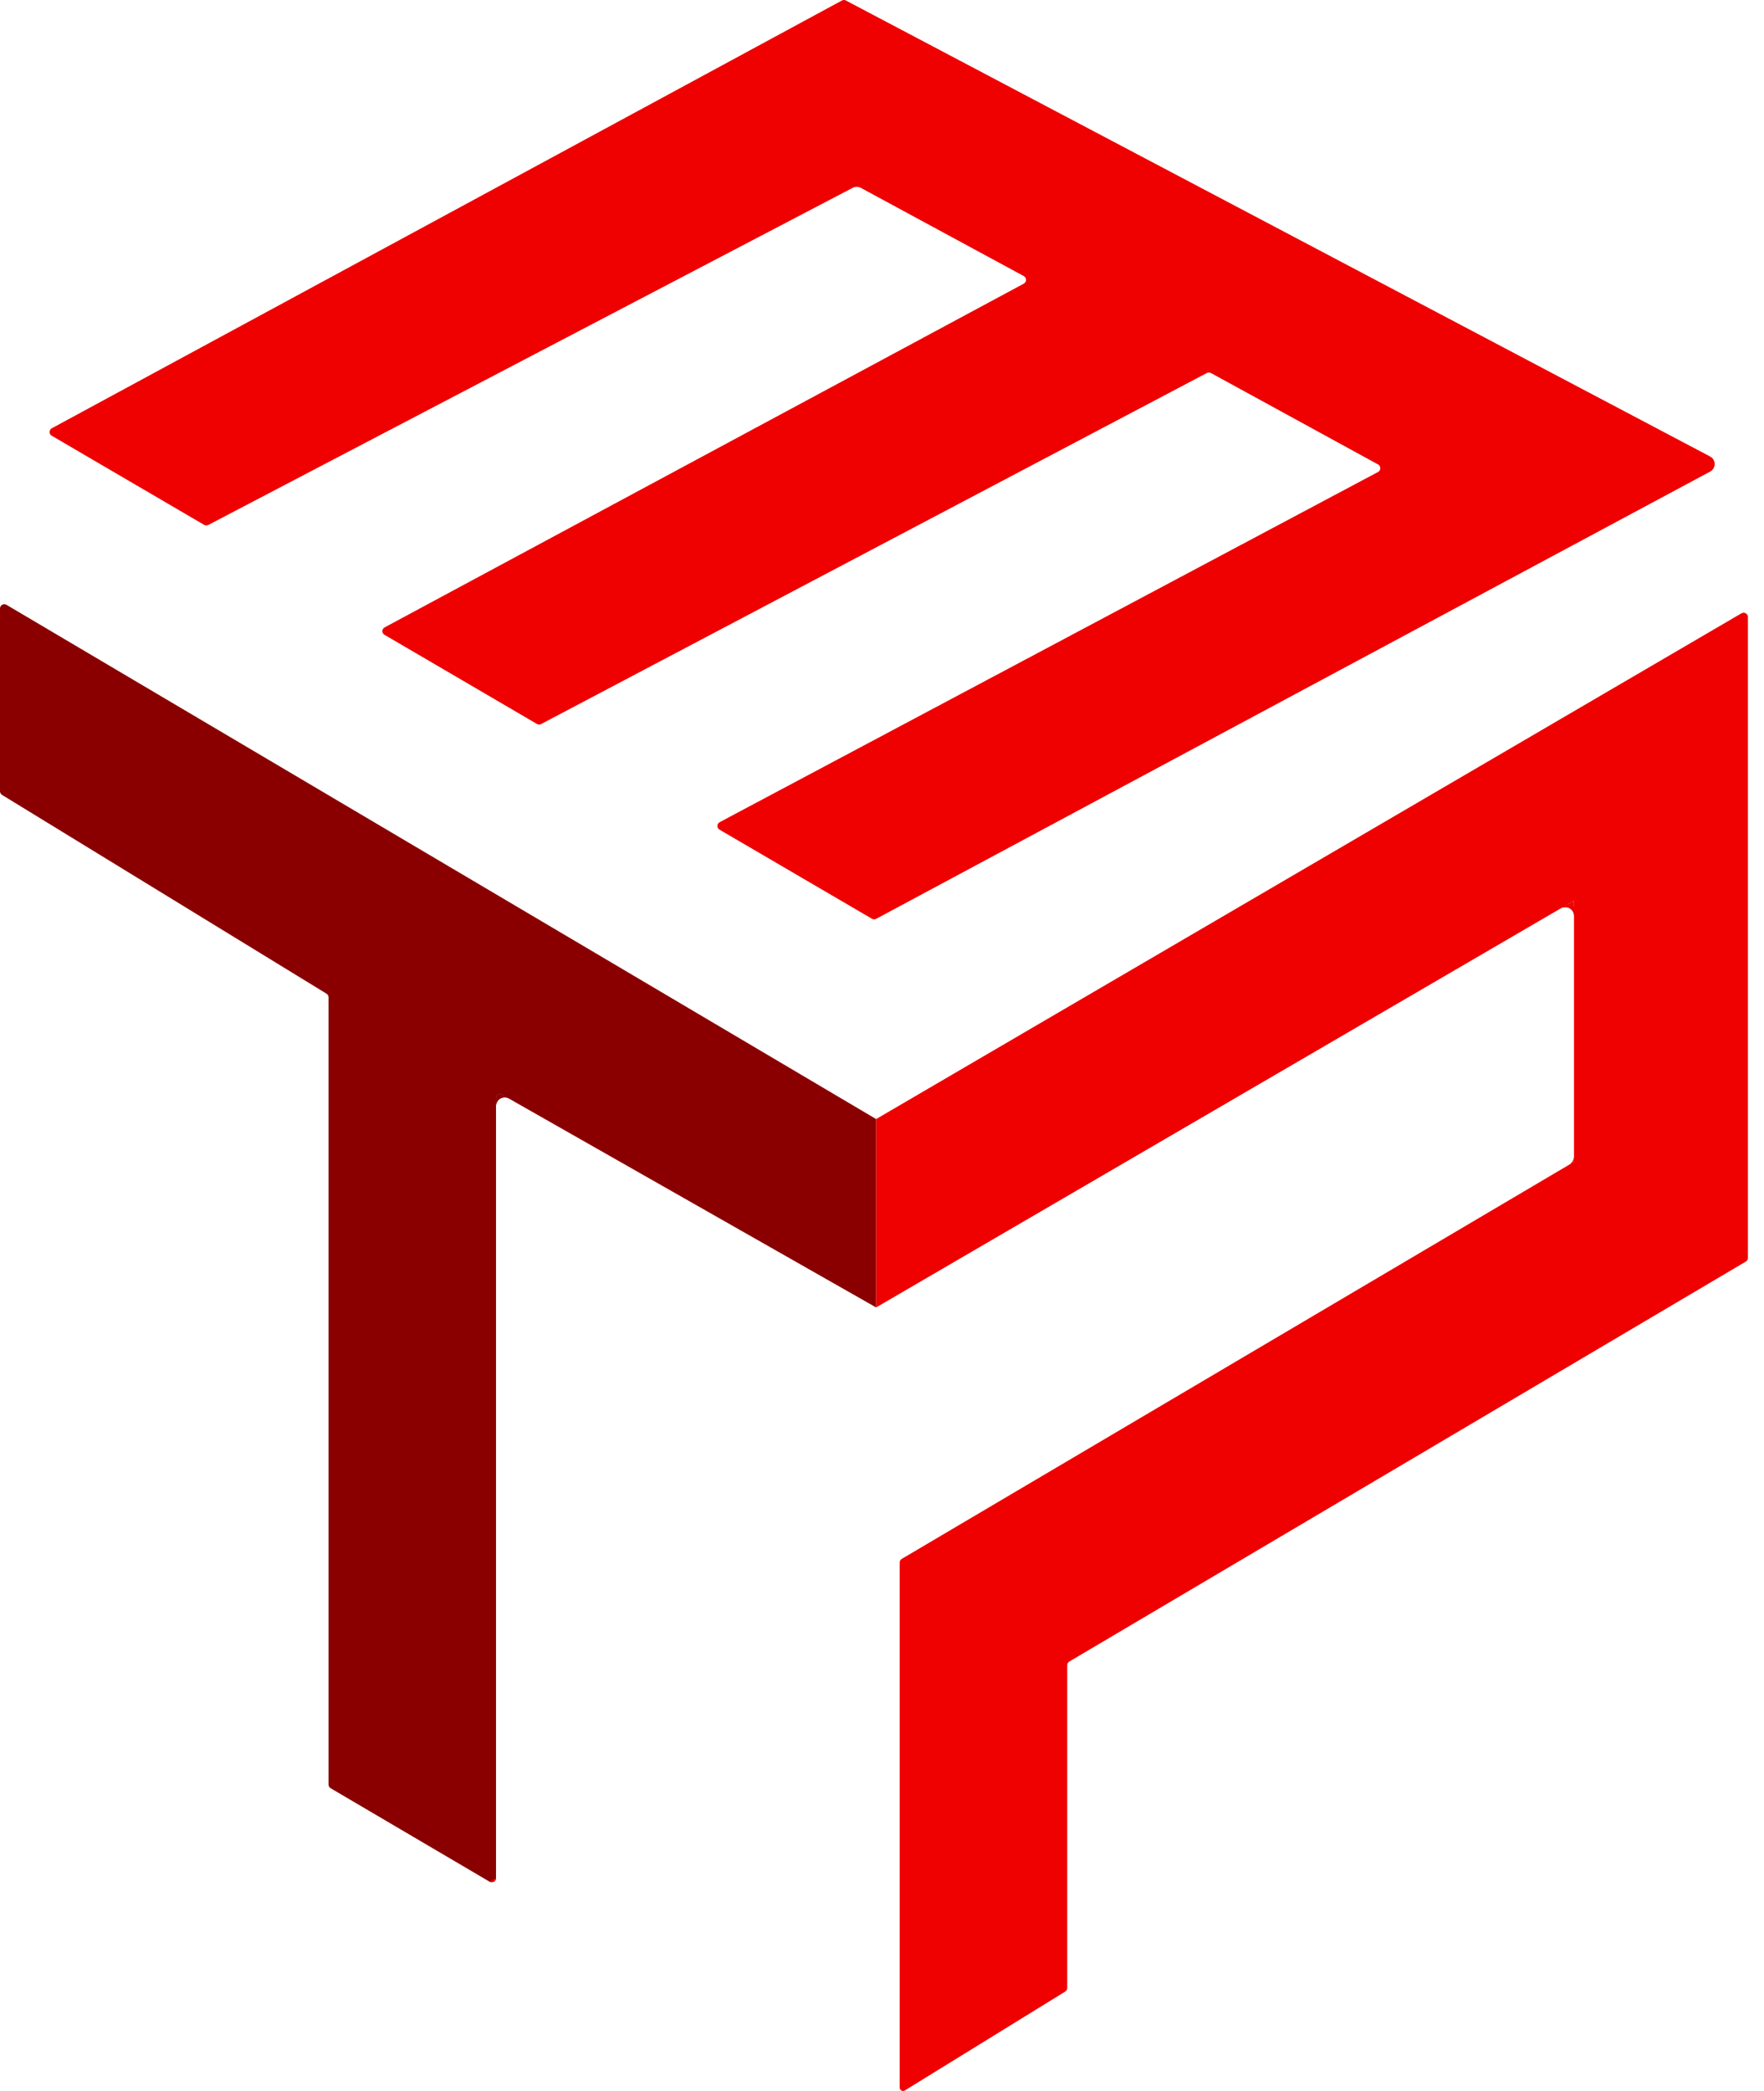
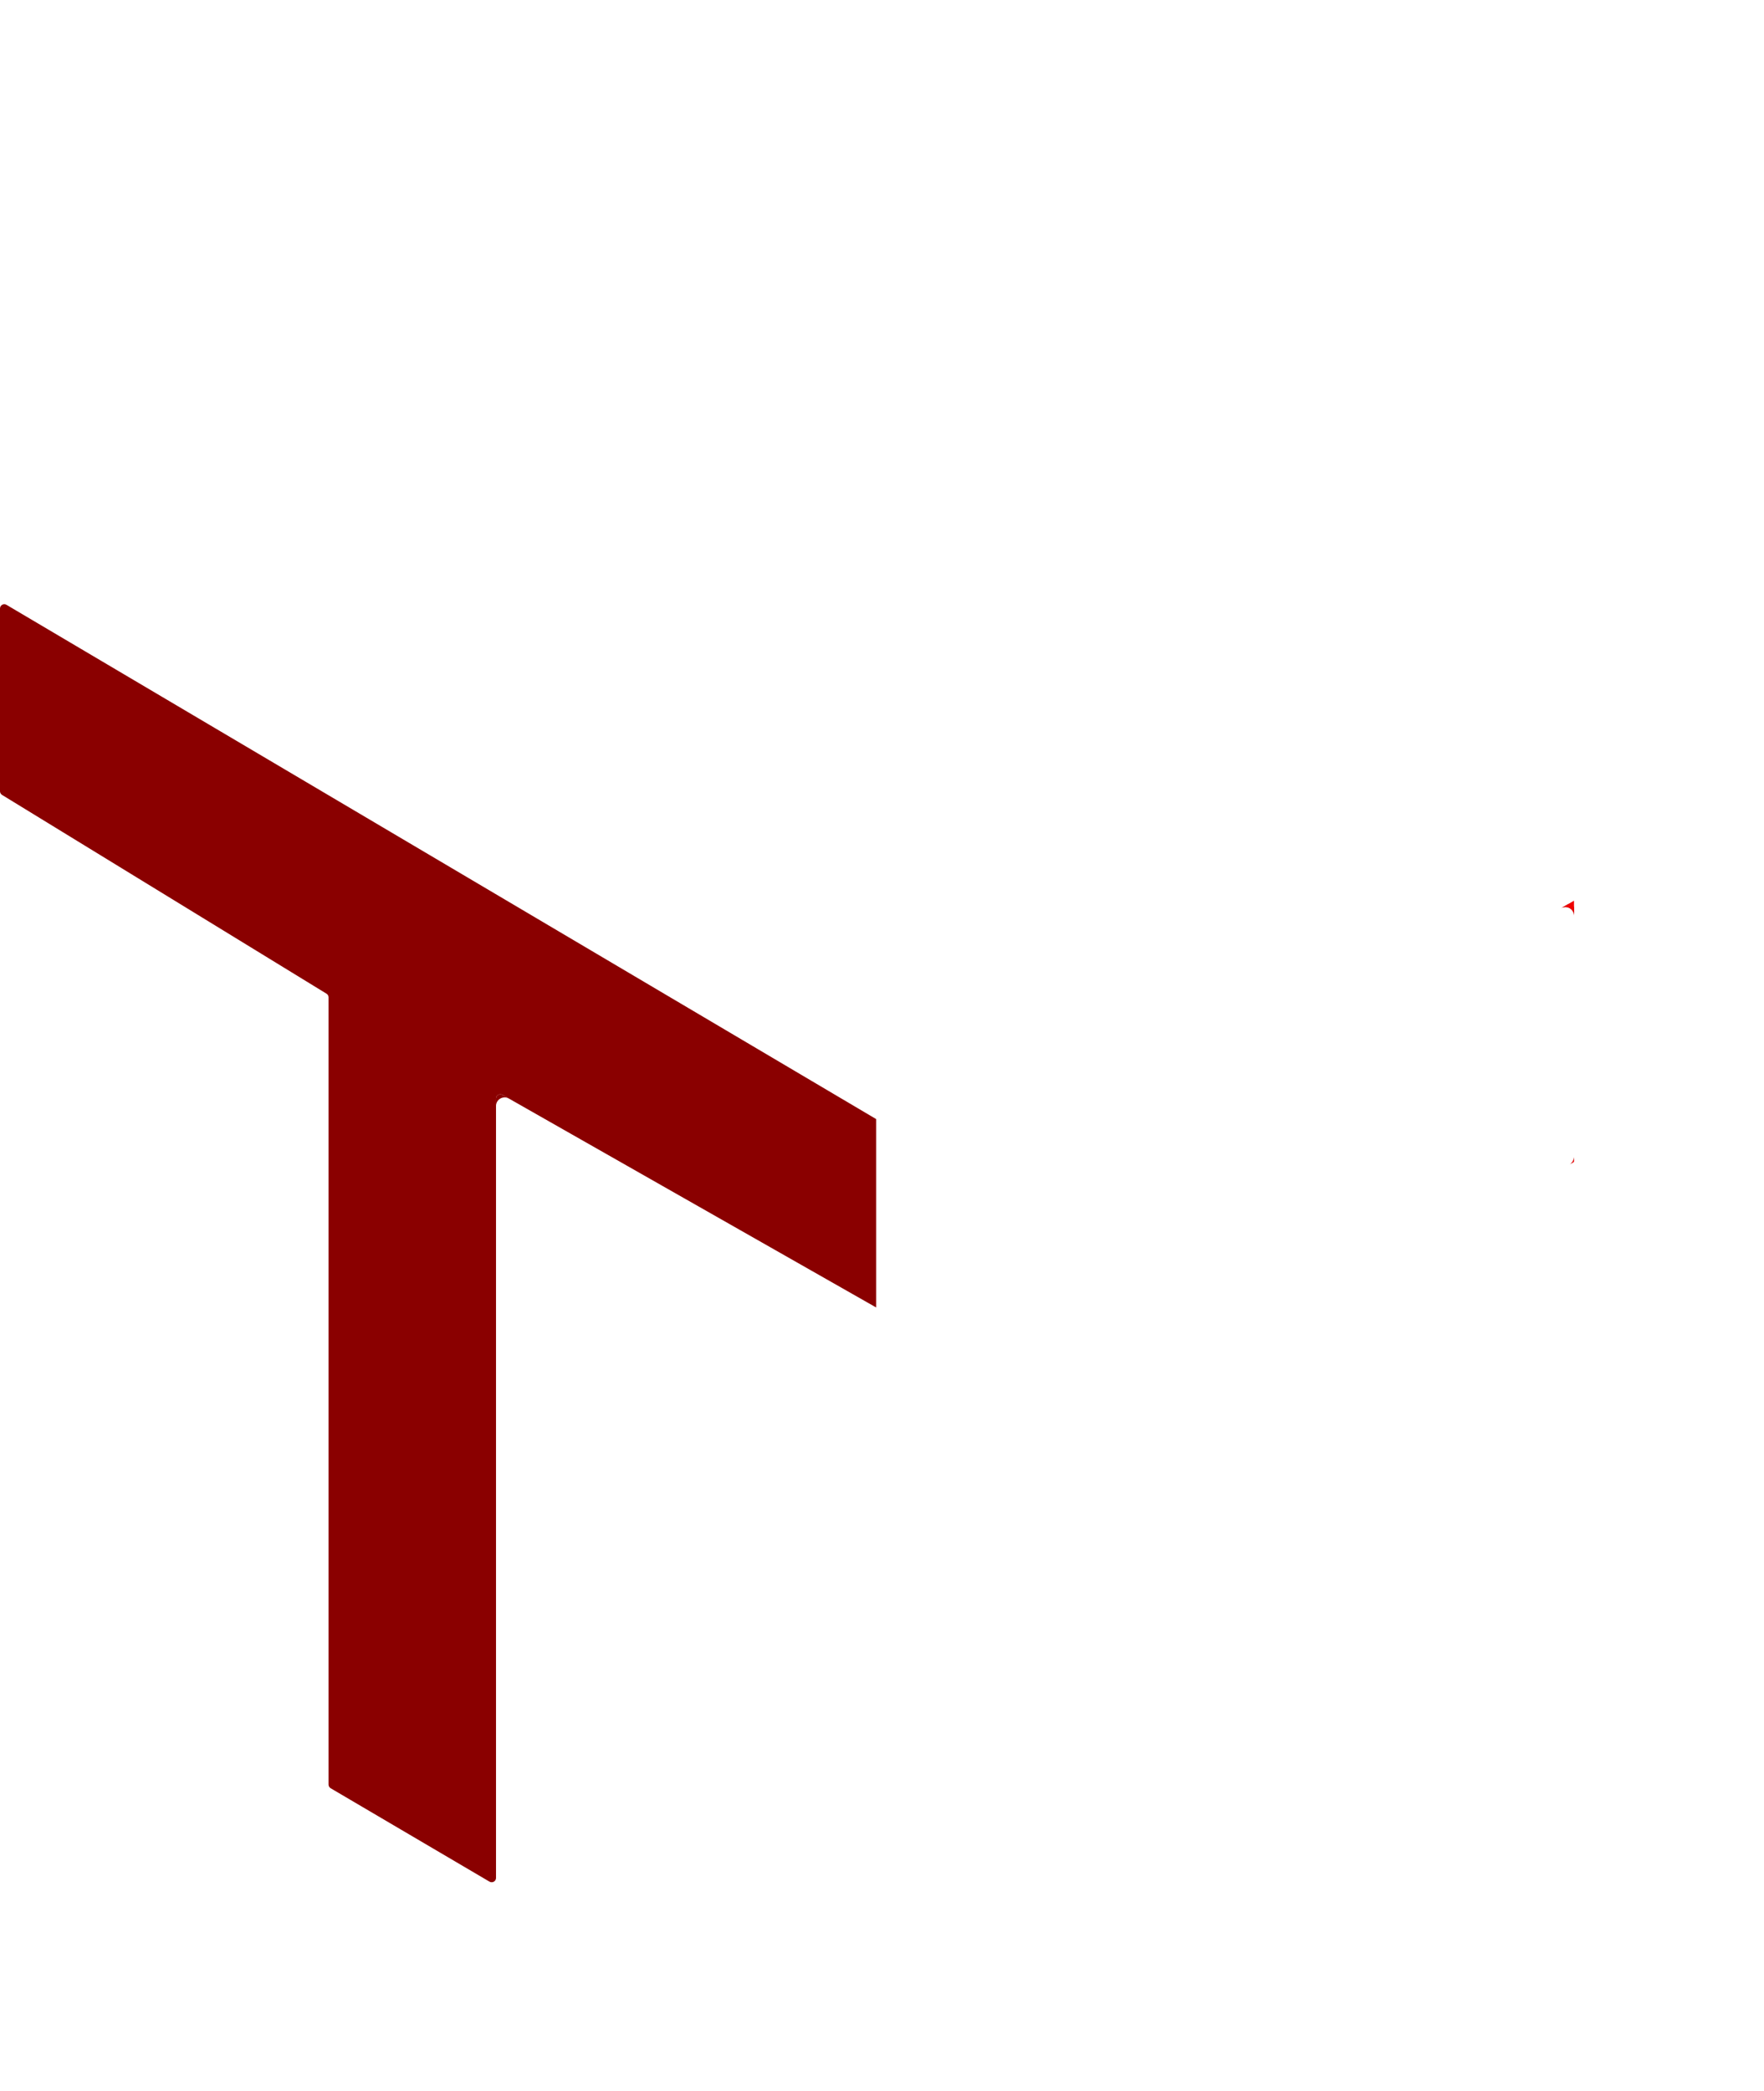
<svg xmlns="http://www.w3.org/2000/svg" width="27" height="32" viewBox="0 0 27 32" fill="none">
-   <path d="M0.791 6.668L3.124 8.032C3.143 8.044 3.168 8.044 3.188 8.034L13.052 2.874C13.091 2.854 13.137 2.854 13.176 2.875L15.67 4.225C15.716 4.25 15.716 4.316 15.67 4.341L5.888 9.601C5.842 9.625 5.841 9.689 5.885 9.715L8.218 11.079C8.238 11.091 8.262 11.091 8.282 11.081L18.473 5.708C18.493 5.698 18.516 5.698 18.535 5.709L21.093 7.108C21.139 7.133 21.139 7.199 21.093 7.223L11.016 12.582C10.97 12.607 10.969 12.671 11.013 12.697L13.345 14.06C13.365 14.072 13.389 14.072 13.41 14.062L26.176 7.217C26.268 7.167 26.268 7.035 26.175 6.986L12.948 0.008C12.929 -0.003 12.905 -0.003 12.886 0.008L0.793 6.554C0.748 6.578 0.747 6.642 0.791 6.668Z" fill="#EF0101" />
  <path fill-rule="evenodd" clip-rule="evenodd" d="M7.789 16.812C7.701 16.762 7.592 16.825 7.592 16.926V16.813C7.592 16.762 7.647 16.731 7.691 16.756L7.789 16.812ZM24.027 17.819L24.06 17.8C24.08 17.788 24.092 17.767 24.092 17.744V17.706C24.092 17.753 24.067 17.796 24.027 17.819ZM24.092 14.012V13.898C24.092 13.848 24.037 13.816 23.993 13.842L23.894 13.899C23.982 13.848 24.092 13.911 24.092 14.012Z" fill="#8A0000" />
  <path d="M5.029 15.262C5.029 15.24 5.017 15.218 4.997 15.207L0.031 12.165C0.012 12.153 0 12.132 0 12.109V9.312C0 9.262 0.055 9.23 0.099 9.256L13.41 17.126V20.009L7.789 16.812L7.691 16.756C7.647 16.731 7.592 16.762 7.592 16.813V16.926V28.74C7.592 28.791 7.537 28.822 7.493 28.797L5.061 27.367C5.041 27.355 5.029 27.334 5.029 27.31V15.262Z" fill="#8A0000" />
-   <path fill-rule="evenodd" clip-rule="evenodd" d="M7.789 16.812C7.702 16.762 7.593 16.825 7.593 16.926V16.813C7.593 16.762 7.647 16.731 7.691 16.756L7.789 16.812ZM24.028 17.819L24.06 17.8C24.08 17.788 24.092 17.767 24.092 17.744V17.706C24.092 17.753 24.067 17.796 24.028 17.819ZM24.092 14.012V13.898C24.092 13.848 24.037 13.816 23.993 13.842L23.894 13.899C23.982 13.848 24.092 13.911 24.092 14.012Z" fill="#8A0000" />
-   <path d="M16.335 25.485C16.335 25.462 16.347 25.44 16.367 25.428L26.722 19.307C26.742 19.295 26.754 19.274 26.754 19.251V9.443C26.754 9.392 26.699 9.361 26.655 9.386L13.41 17.126V20.009L23.894 13.899L23.994 13.841L24.092 13.784V14.012V17.706V17.781L24.027 17.819L13.804 23.856C13.784 23.868 13.771 23.889 13.771 23.912V31.949C13.771 31.977 13.794 32 13.823 32C13.832 32 13.841 31.997 13.85 31.992L16.304 30.479C16.323 30.468 16.335 30.446 16.335 30.424V25.485Z" fill="#EF0101" />
-   <path fill-rule="evenodd" clip-rule="evenodd" d="M7.593 28.74C7.593 28.791 7.537 28.822 7.493 28.797L7.593 28.74Z" fill="#EF0101" />
  <path fill-rule="evenodd" clip-rule="evenodd" d="M24.027 17.819L24.06 17.8L24.092 17.781V17.744V17.706C24.092 17.753 24.067 17.796 24.027 17.819ZM24.092 13.898V13.784L23.994 13.841L23.993 13.842L23.894 13.899C23.982 13.848 24.092 13.911 24.092 14.013V13.898Z" fill="#EF0101" />
</svg>